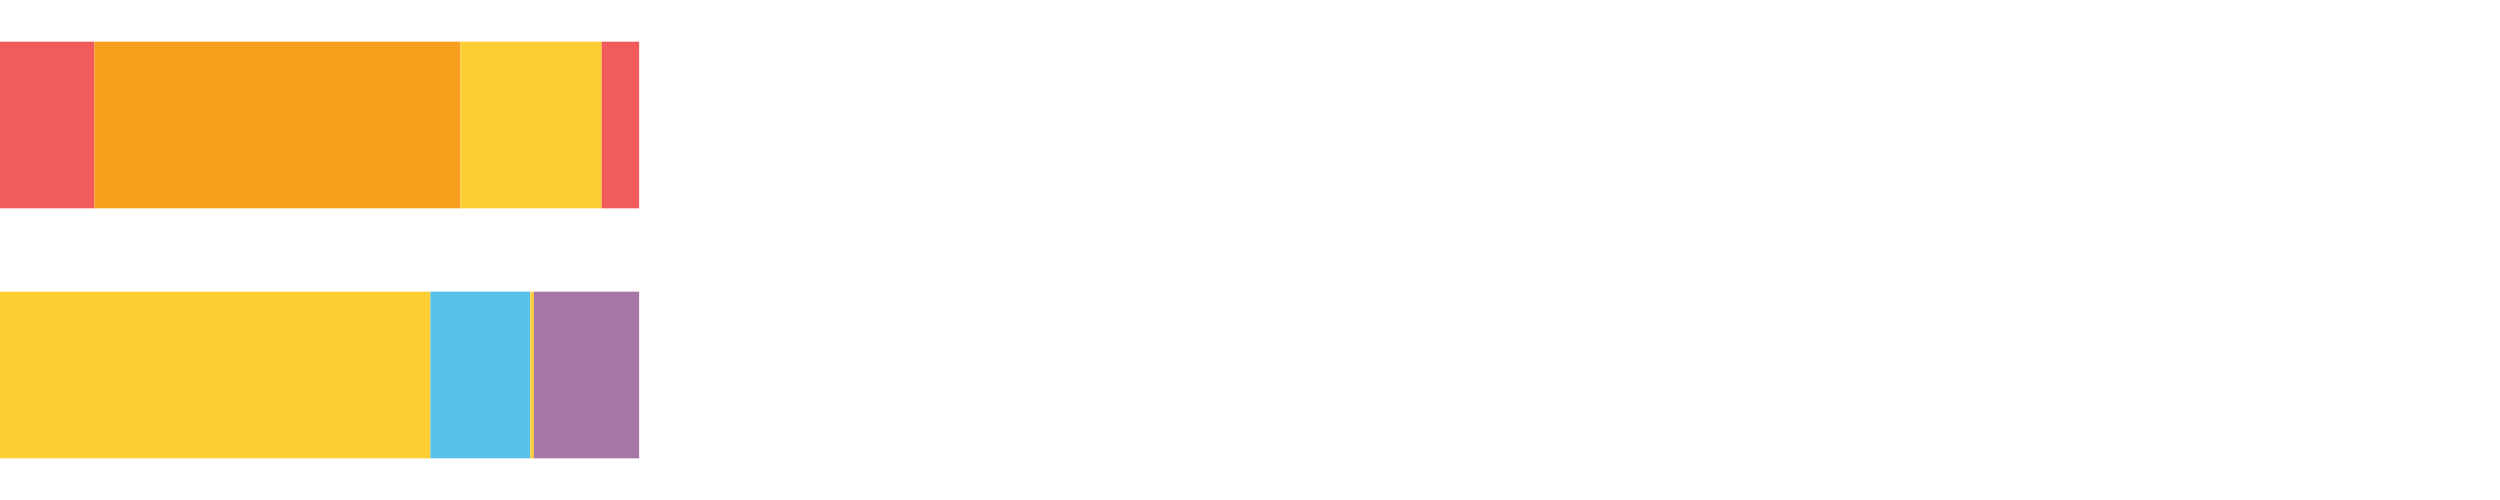
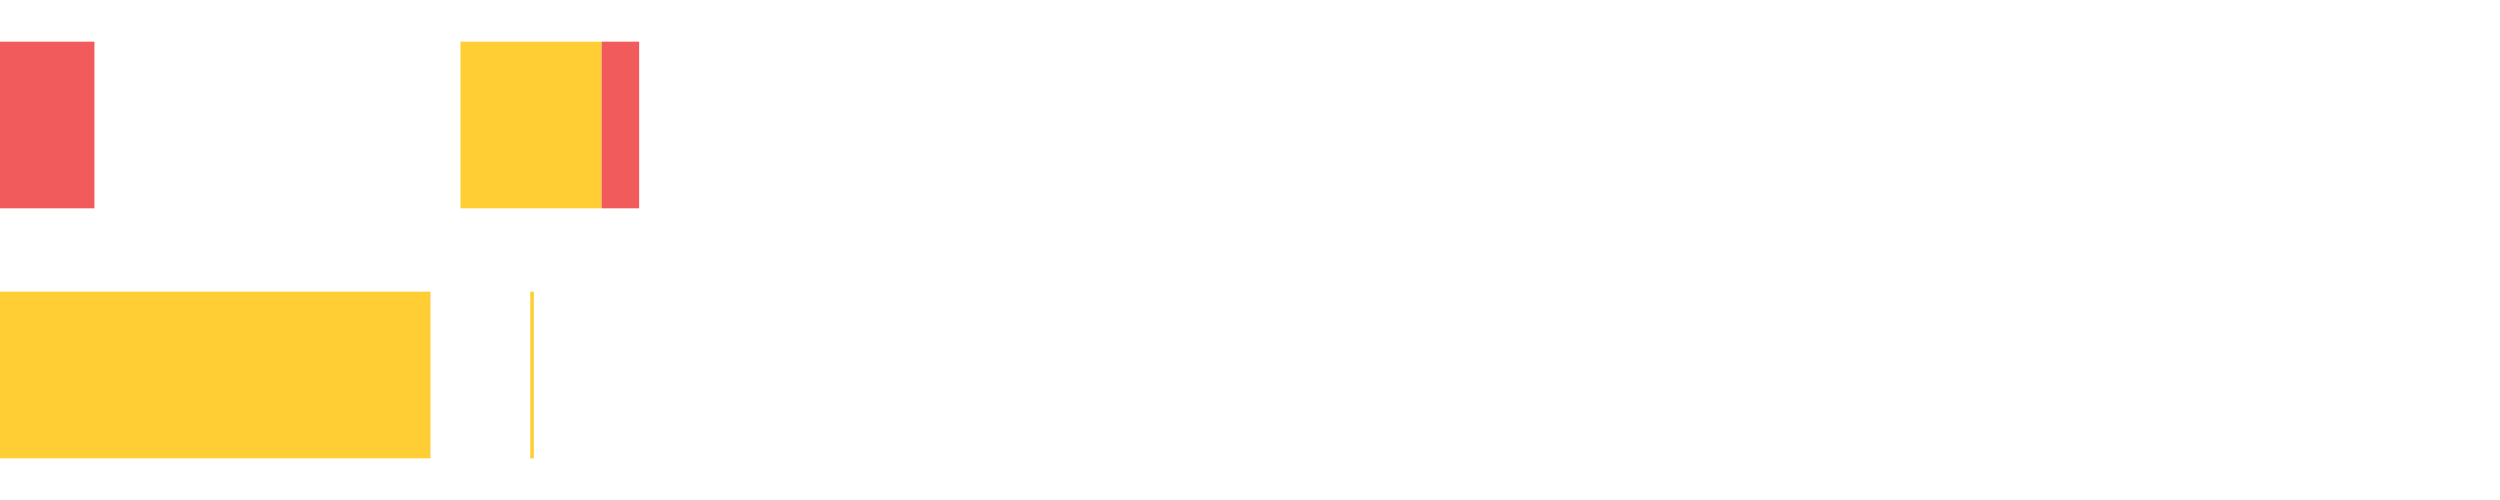
<svg xmlns="http://www.w3.org/2000/svg" width="1080pt" height="216pt" viewBox="0 0 1080 216" version="1.1">
  <g>
    <path style="stroke:none;fill-rule:nonzero;fill:#F15B5C;fill-opacity:1;" d="M 0.005 18 L 0.005 90 L 40.8 90 L 40.8 18 Z M 0.005 18" />
-     <path style="stroke:none;fill-rule:nonzero;fill:#F99F1E;fill-opacity:1;" d="M 40.8 18 L 40.8 90 L 198.924 90 L 198.924 18 Z M 40.8 18" />
    <path style="stroke:none;fill-rule:nonzero;fill:#FFCE34;fill-opacity:1;" d="M 198.924 18 L 198.924 90 L 259.922 90 L 259.922 18 Z M 198.924 18" />
    <path style="stroke:none;fill-rule:nonzero;fill:#F15B5C;fill-opacity:1;" d="M 259.922 18 L 259.922 90 L 276.11 90 L 276.11 18 Z M 259.922 18" />
    <path style="stroke:none;fill-rule:nonzero;fill:#FFCE34;fill-opacity:1;" d="M 0.005 126 L 0.005 198 L 185.956 198 L 185.956 126 Z M 0.005 126" />
-     <path style="stroke:none;fill-rule:nonzero;fill:#57C1E9;fill-opacity:1;" d="M 185.956 126 L 185.956 198 L 229.08 198 L 229.08 126 Z M 185.956 126" />
    <path style="stroke:none;fill-rule:nonzero;fill:#FFCE34;fill-opacity:1;" d="M 229.08 126 L 229.08 198 L 230.62 198 L 230.62 126 Z M 229.08 126" />
-     <path style="stroke:none;fill-rule:nonzero;fill:#A776A6;fill-opacity:1;" d="M 230.62 126 L 230.62 198 L 276.11 198 L 276.11 126 Z M 230.62 126" />
  </g>
</svg>